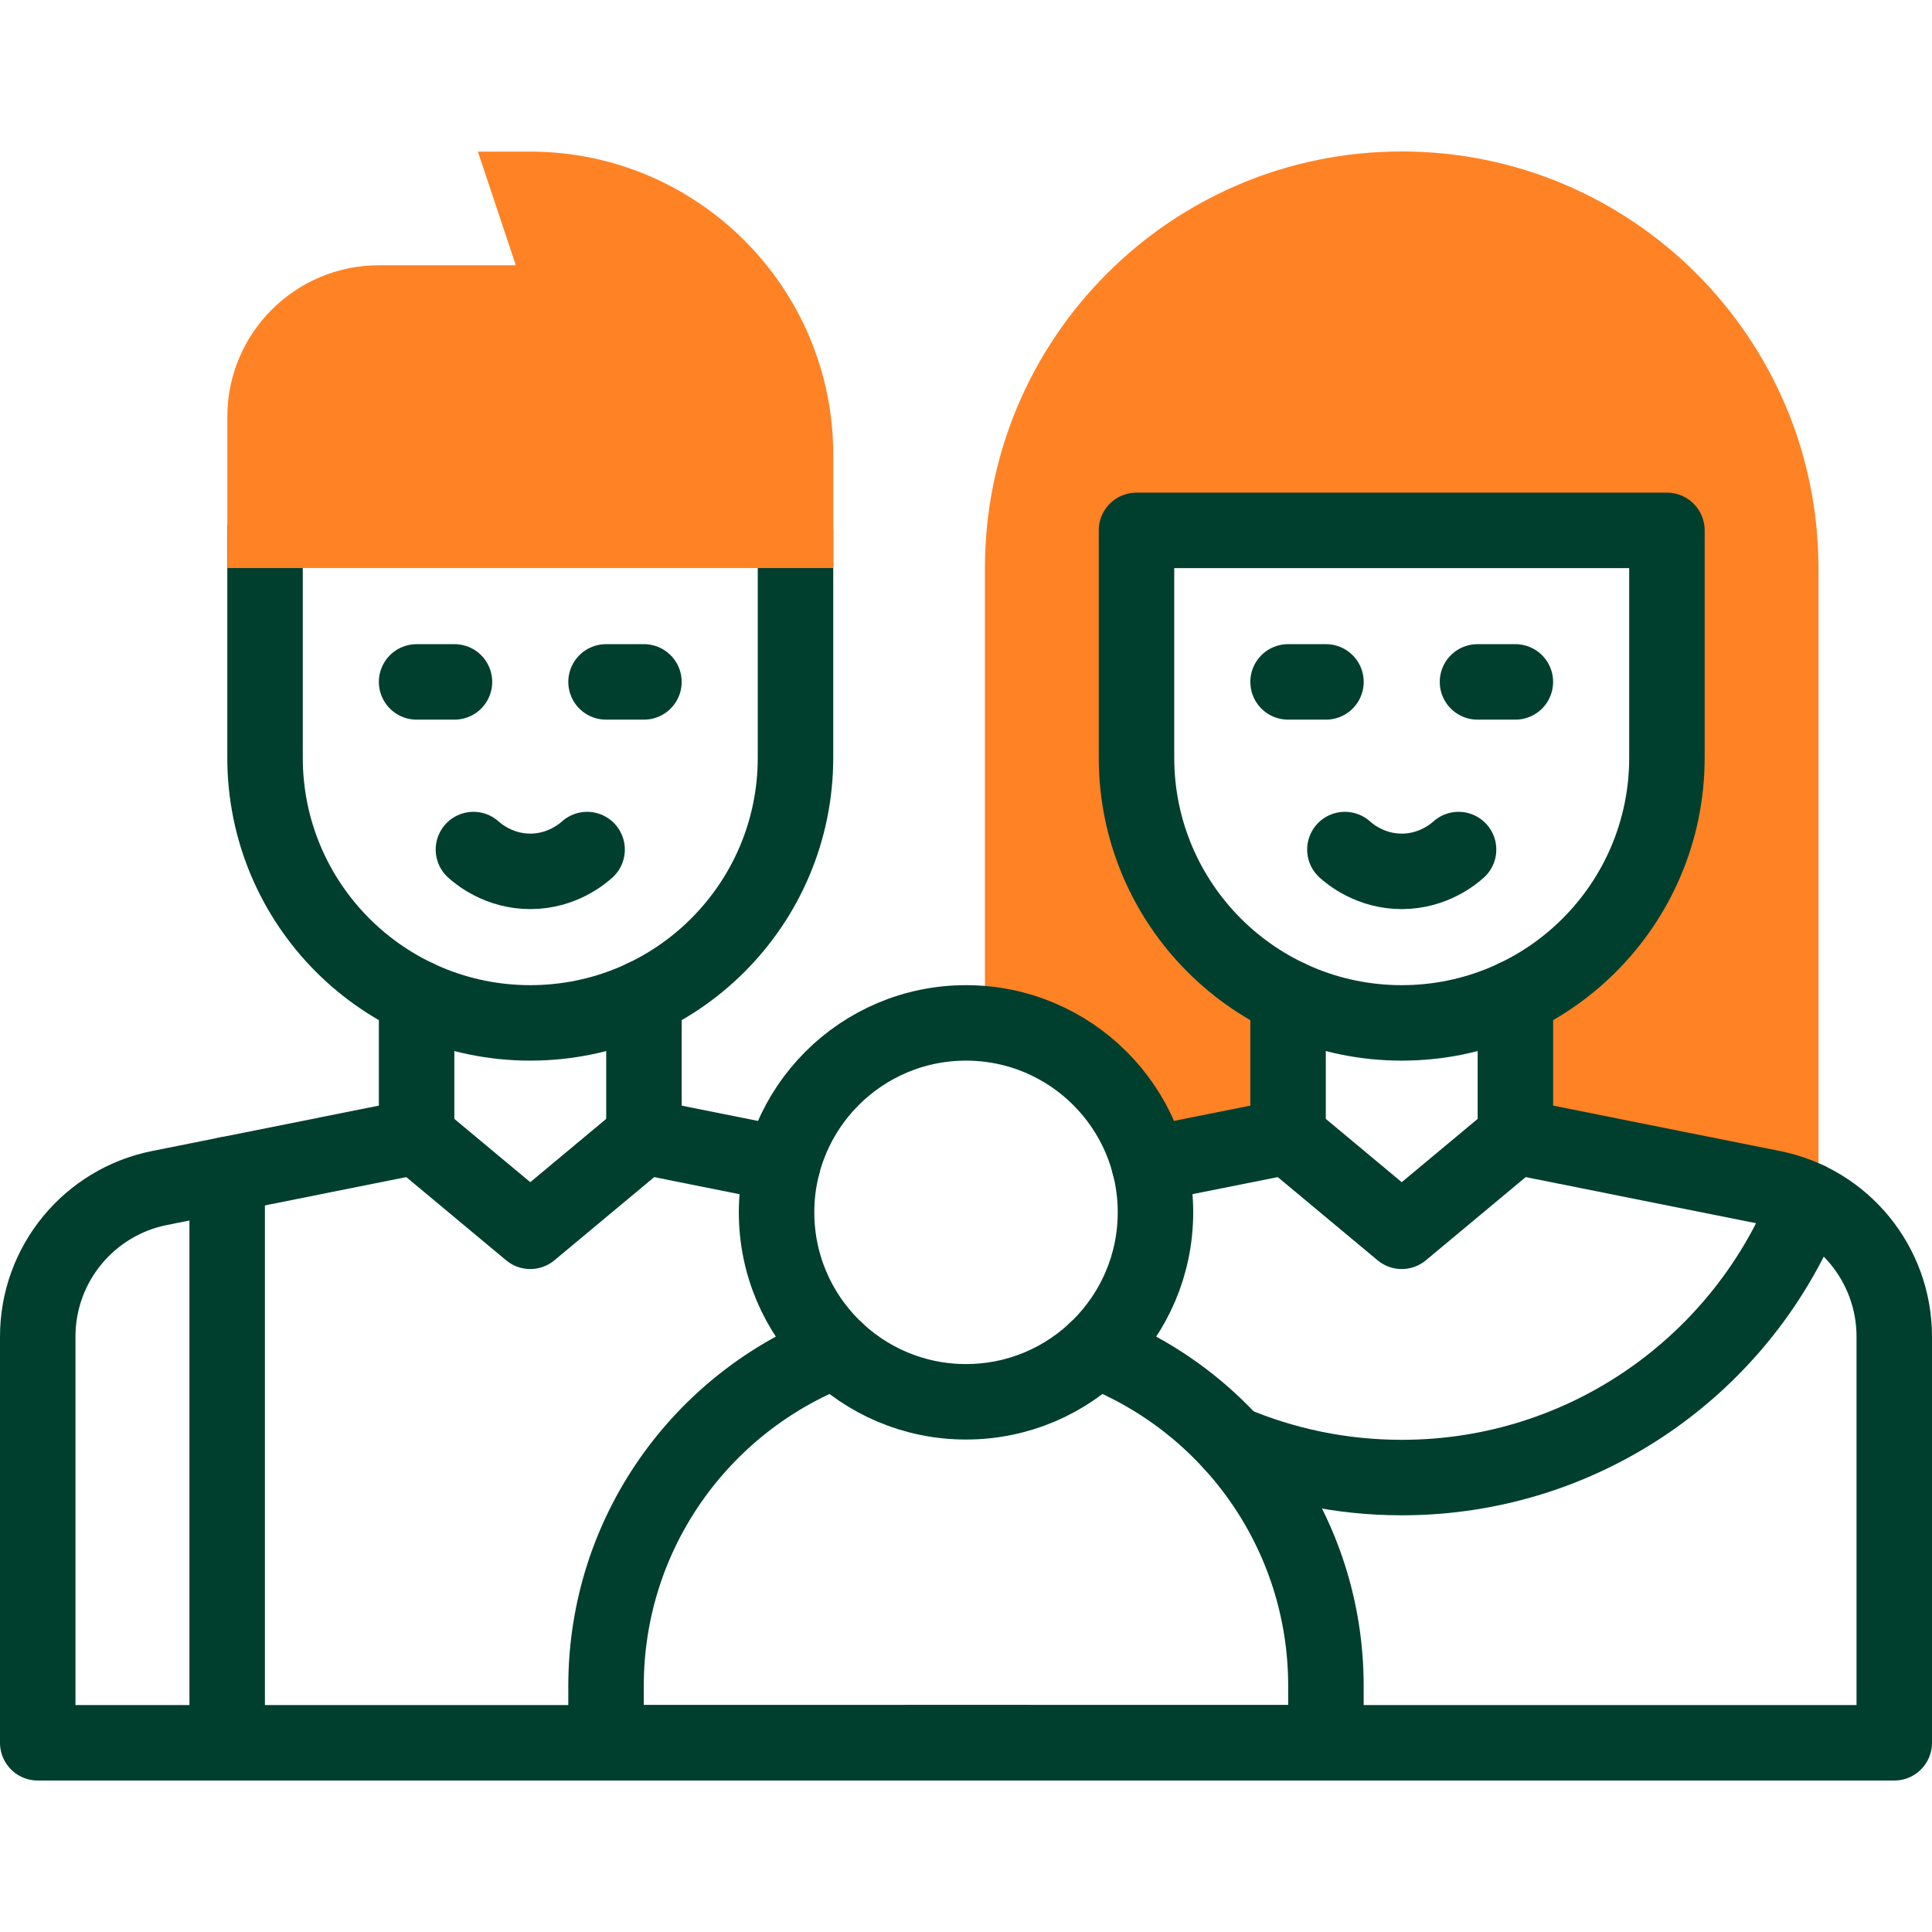
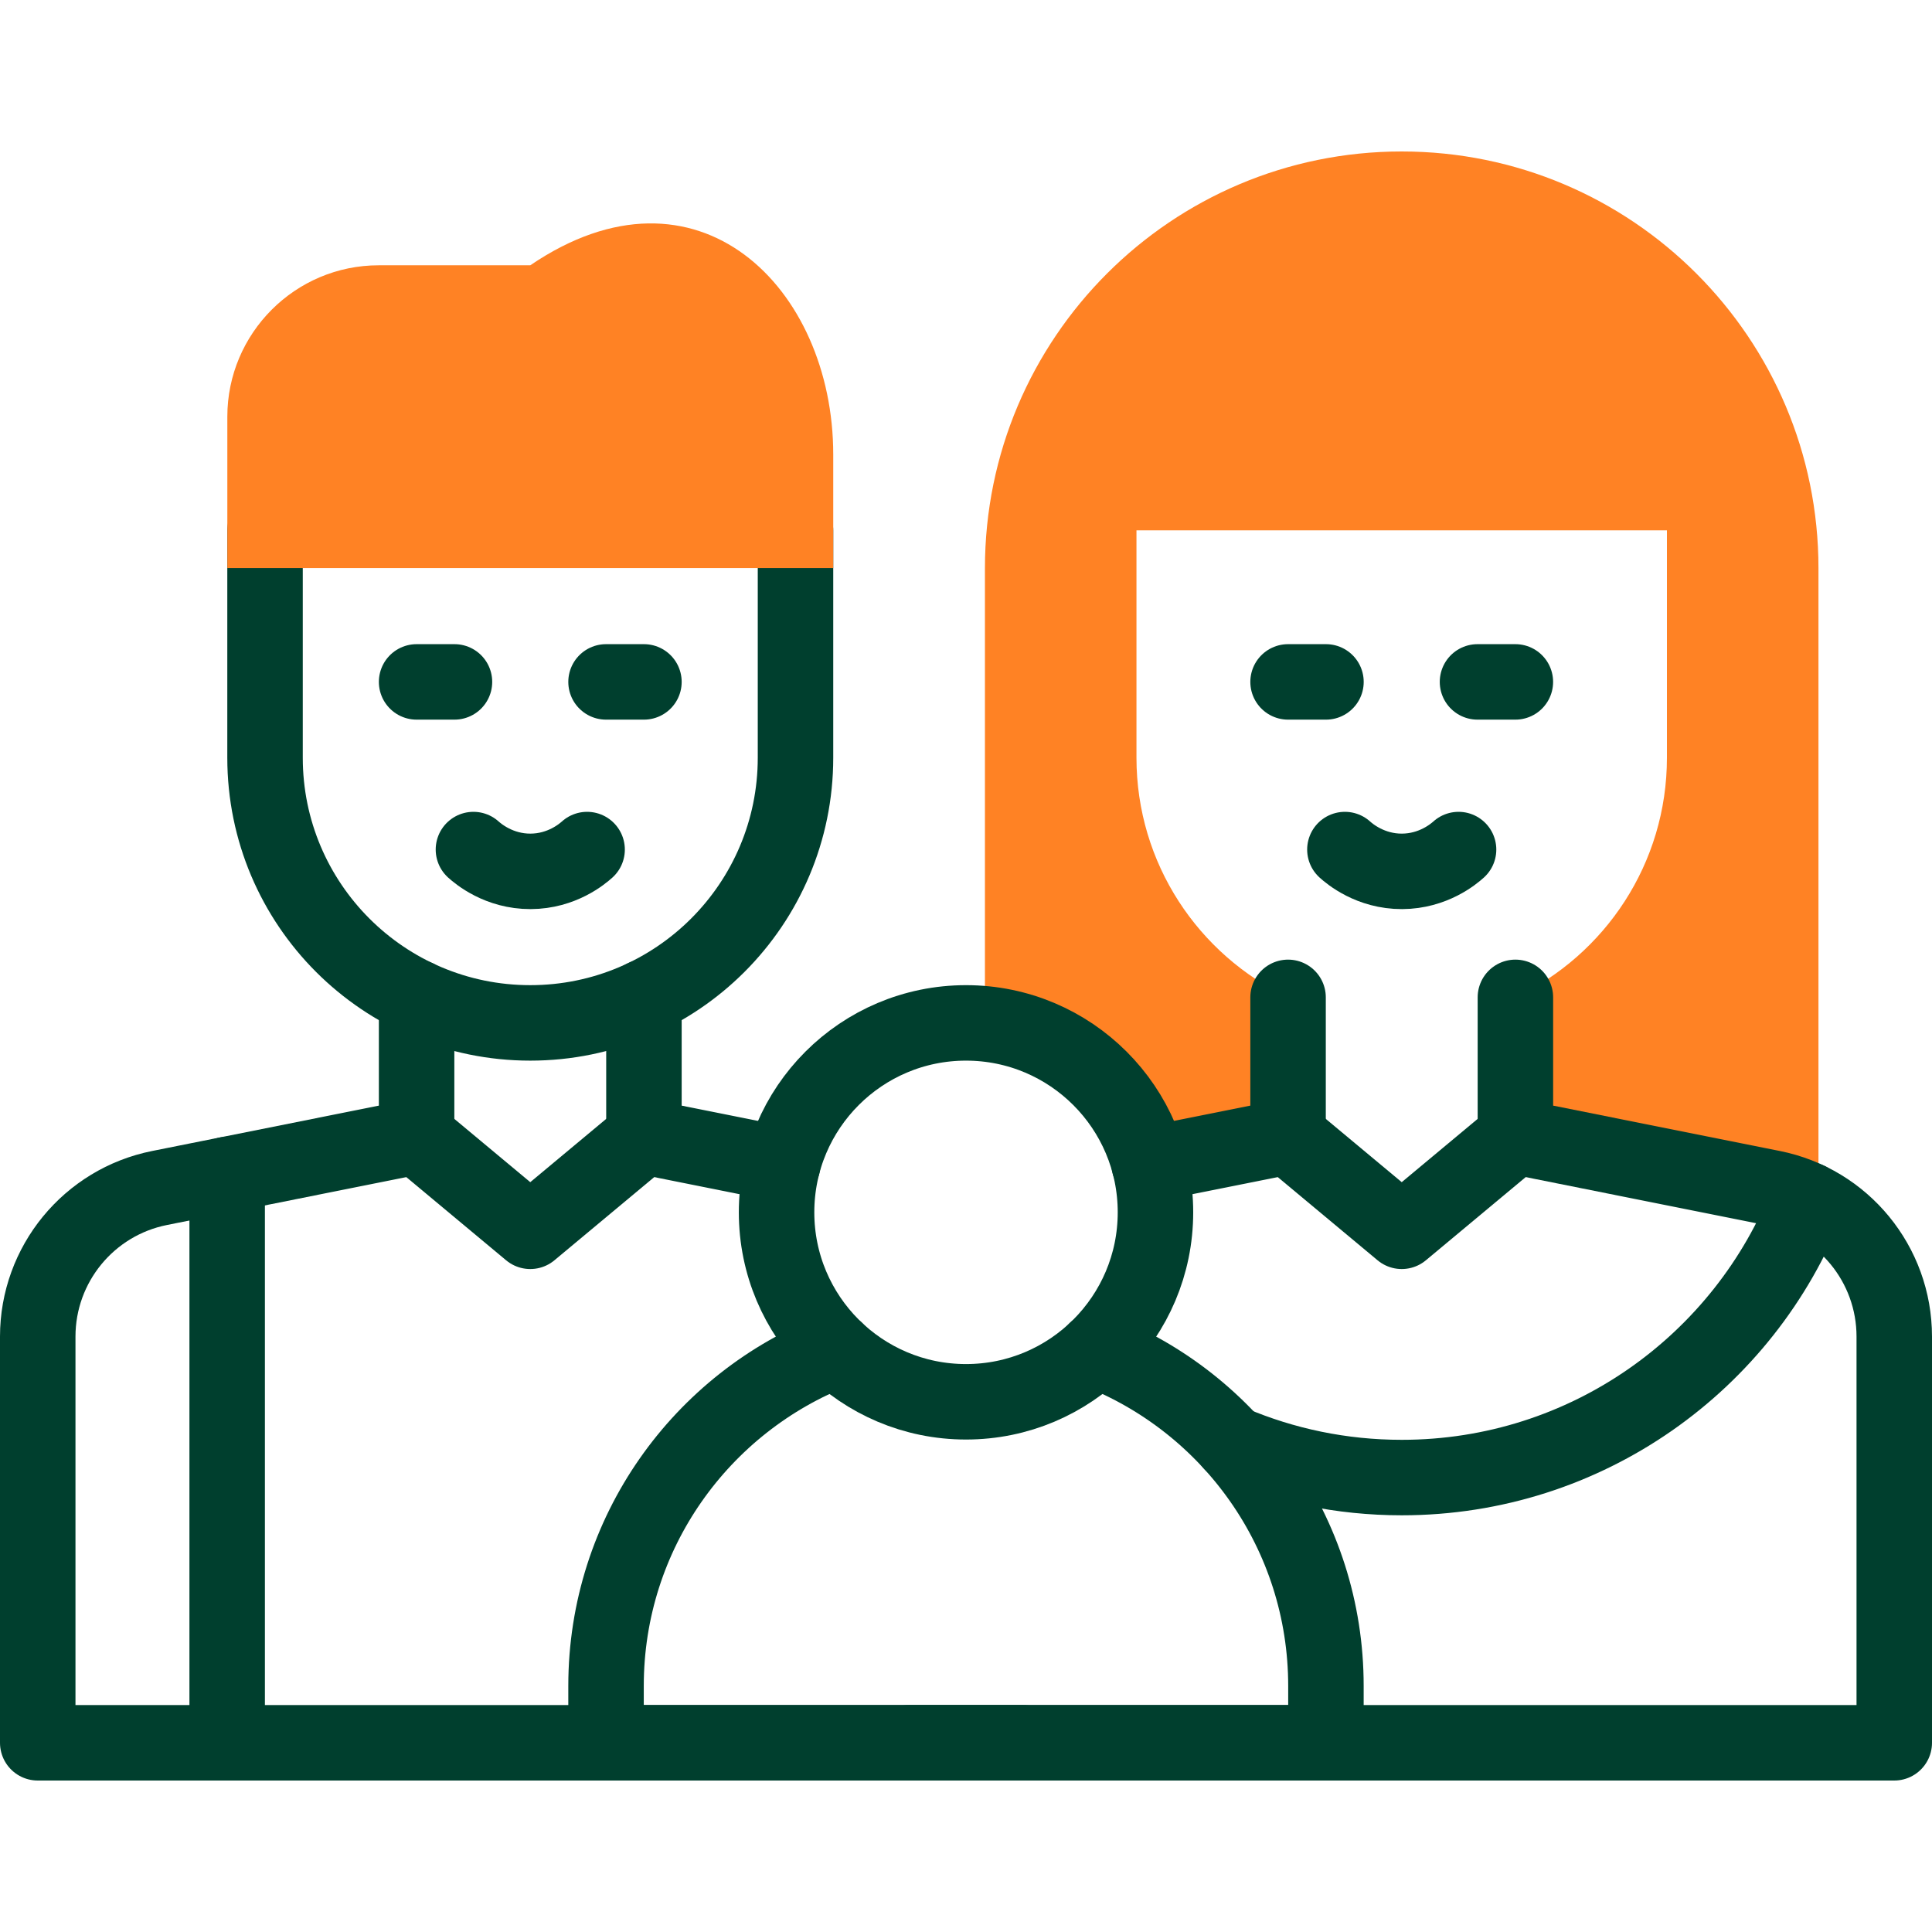
<svg xmlns="http://www.w3.org/2000/svg" width="60" height="60" viewBox="0 0 60 60" fill="none">
  <path d="M43.531 4.704C36.382 4.704 30.588 10.5 30.588 17.647V31.797C33.059 32.042 35.079 33.817 35.691 36.16L35.691 36.16L40.001 35.297V30.974H40.002C37.219 29.652 35.294 26.817 35.294 23.531V16.471H51.768V23.531C51.768 26.817 49.843 29.652 47.06 30.974H47.061V35.297L55.044 36.894C55.559 36.997 56.039 37.183 56.474 37.434V17.647C56.474 10.499 50.679 4.704 43.531 4.704Z" fill="#FF8224" />
  <path d="M8.231 16.471V23.531C8.231 28.08 11.919 31.767 16.468 31.767C21.017 31.767 24.705 28.08 24.705 23.531V16.471" stroke="#003F2E" stroke-width="2.344" stroke-miterlimit="10" stroke-linecap="round" stroke-linejoin="round" />
  <path d="M12.938 21.177H14.114" stroke="#003F2E" stroke-width="2.344" stroke-miterlimit="10" stroke-linecap="round" stroke-linejoin="round" />
  <path d="M18.821 21.177H19.998" stroke="#003F2E" stroke-width="2.344" stroke-miterlimit="10" stroke-linecap="round" stroke-linejoin="round" />
  <path d="M14.703 26.384C14.85 26.516 15.494 27.064 16.478 27.061C17.45 27.057 18.084 26.518 18.233 26.384" stroke="#003F2E" stroke-width="2.344" stroke-miterlimit="10" stroke-linecap="round" stroke-linejoin="round" />
-   <path d="M25.877 17.642H7.06V12.941C7.06 10.348 9.169 8.239 11.761 8.239H16.019L14.842 4.709H16.468C21.656 4.709 25.877 8.929 25.877 14.117V17.642Z" fill="#FF8224" />
+   <path d="M25.877 17.642H7.06V12.941C7.06 10.348 9.169 8.239 11.761 8.239H16.019H16.468C21.656 4.709 25.877 8.929 25.877 14.117V17.642Z" fill="#FF8224" />
  <path d="M31.765 54.124H1.172V41.509C1.172 39.265 2.756 37.334 4.956 36.894L12.938 35.297V30.974" stroke="#003F2E" stroke-width="2.344" stroke-miterlimit="10" stroke-linecap="round" stroke-linejoin="round" />
  <path d="M19.998 30.974V35.297L24.308 36.16" stroke="#003F2E" stroke-width="2.344" stroke-miterlimit="10" stroke-linecap="round" stroke-linejoin="round" />
  <path d="M34.034 41.931C38.214 43.549 41.178 47.607 41.178 52.359V54.124H18.821V52.359C18.821 47.607 21.785 43.549 25.965 41.931" stroke="#003F2E" stroke-width="2.344" stroke-miterlimit="10" stroke-linecap="round" stroke-linejoin="round" />
  <path d="M40.002 21.177H41.179" stroke="#003F2E" stroke-width="2.344" stroke-miterlimit="10" stroke-linecap="round" stroke-linejoin="round" />
  <path d="M45.885 21.177H47.061" stroke="#003F2E" stroke-width="2.344" stroke-miterlimit="10" stroke-linecap="round" stroke-linejoin="round" />
  <path d="M41.767 26.384C41.913 26.516 42.557 27.064 43.541 27.061C44.513 27.057 45.148 26.518 45.297 26.384" stroke="#003F2E" stroke-width="2.344" stroke-miterlimit="10" stroke-linecap="round" stroke-linejoin="round" />
  <path d="M56.147 37.26V37.261C54.182 42.309 49.275 45.887 43.532 45.887C41.659 45.887 39.874 45.506 38.251 44.817" stroke="#003F2E" stroke-width="2.344" stroke-miterlimit="10" stroke-linecap="round" stroke-linejoin="round" />
  <path d="M7.055 54.124V36.474" stroke="#003F2E" stroke-width="2.344" stroke-miterlimit="10" stroke-linecap="round" stroke-linejoin="round" />
  <path d="M19.998 35.297L16.468 38.239L12.938 35.297" stroke="#003F2E" stroke-width="2.344" stroke-miterlimit="10" stroke-linecap="round" stroke-linejoin="round" />
  <path d="M47.062 35.297L43.532 38.239L40.002 35.297" stroke="#003F2E" stroke-width="2.344" stroke-miterlimit="10" stroke-linecap="round" stroke-linejoin="round" />
  <path d="M30 43.534C33.25 43.534 35.884 40.9 35.884 37.65C35.884 34.401 33.25 31.767 30 31.767C26.751 31.767 24.117 34.401 24.117 37.65C24.117 40.9 26.751 43.534 30 43.534Z" stroke="#003F2E" stroke-width="2.344" stroke-miterlimit="10" stroke-linecap="round" stroke-linejoin="round" />
  <path d="M40.002 30.974V35.297L35.691 36.159" stroke="#003F2E" stroke-width="2.344" stroke-miterlimit="10" stroke-linecap="round" stroke-linejoin="round" />
  <path d="M47.062 30.974V35.297L55.044 36.894C57.245 37.333 58.828 39.265 58.828 41.509V54.124C57.958 54.124 30.116 54.124 28.235 54.124" stroke="#003F2E" stroke-width="2.344" stroke-miterlimit="10" stroke-linecap="round" stroke-linejoin="round" />
-   <path d="M51.768 16.471H35.295V23.531C35.295 28.08 38.983 31.767 43.532 31.767C48.081 31.767 51.768 28.08 51.768 23.531V16.471H51.768Z" stroke="#003F2E" stroke-width="2.344" stroke-miterlimit="10" stroke-linecap="round" stroke-linejoin="round" />
</svg>